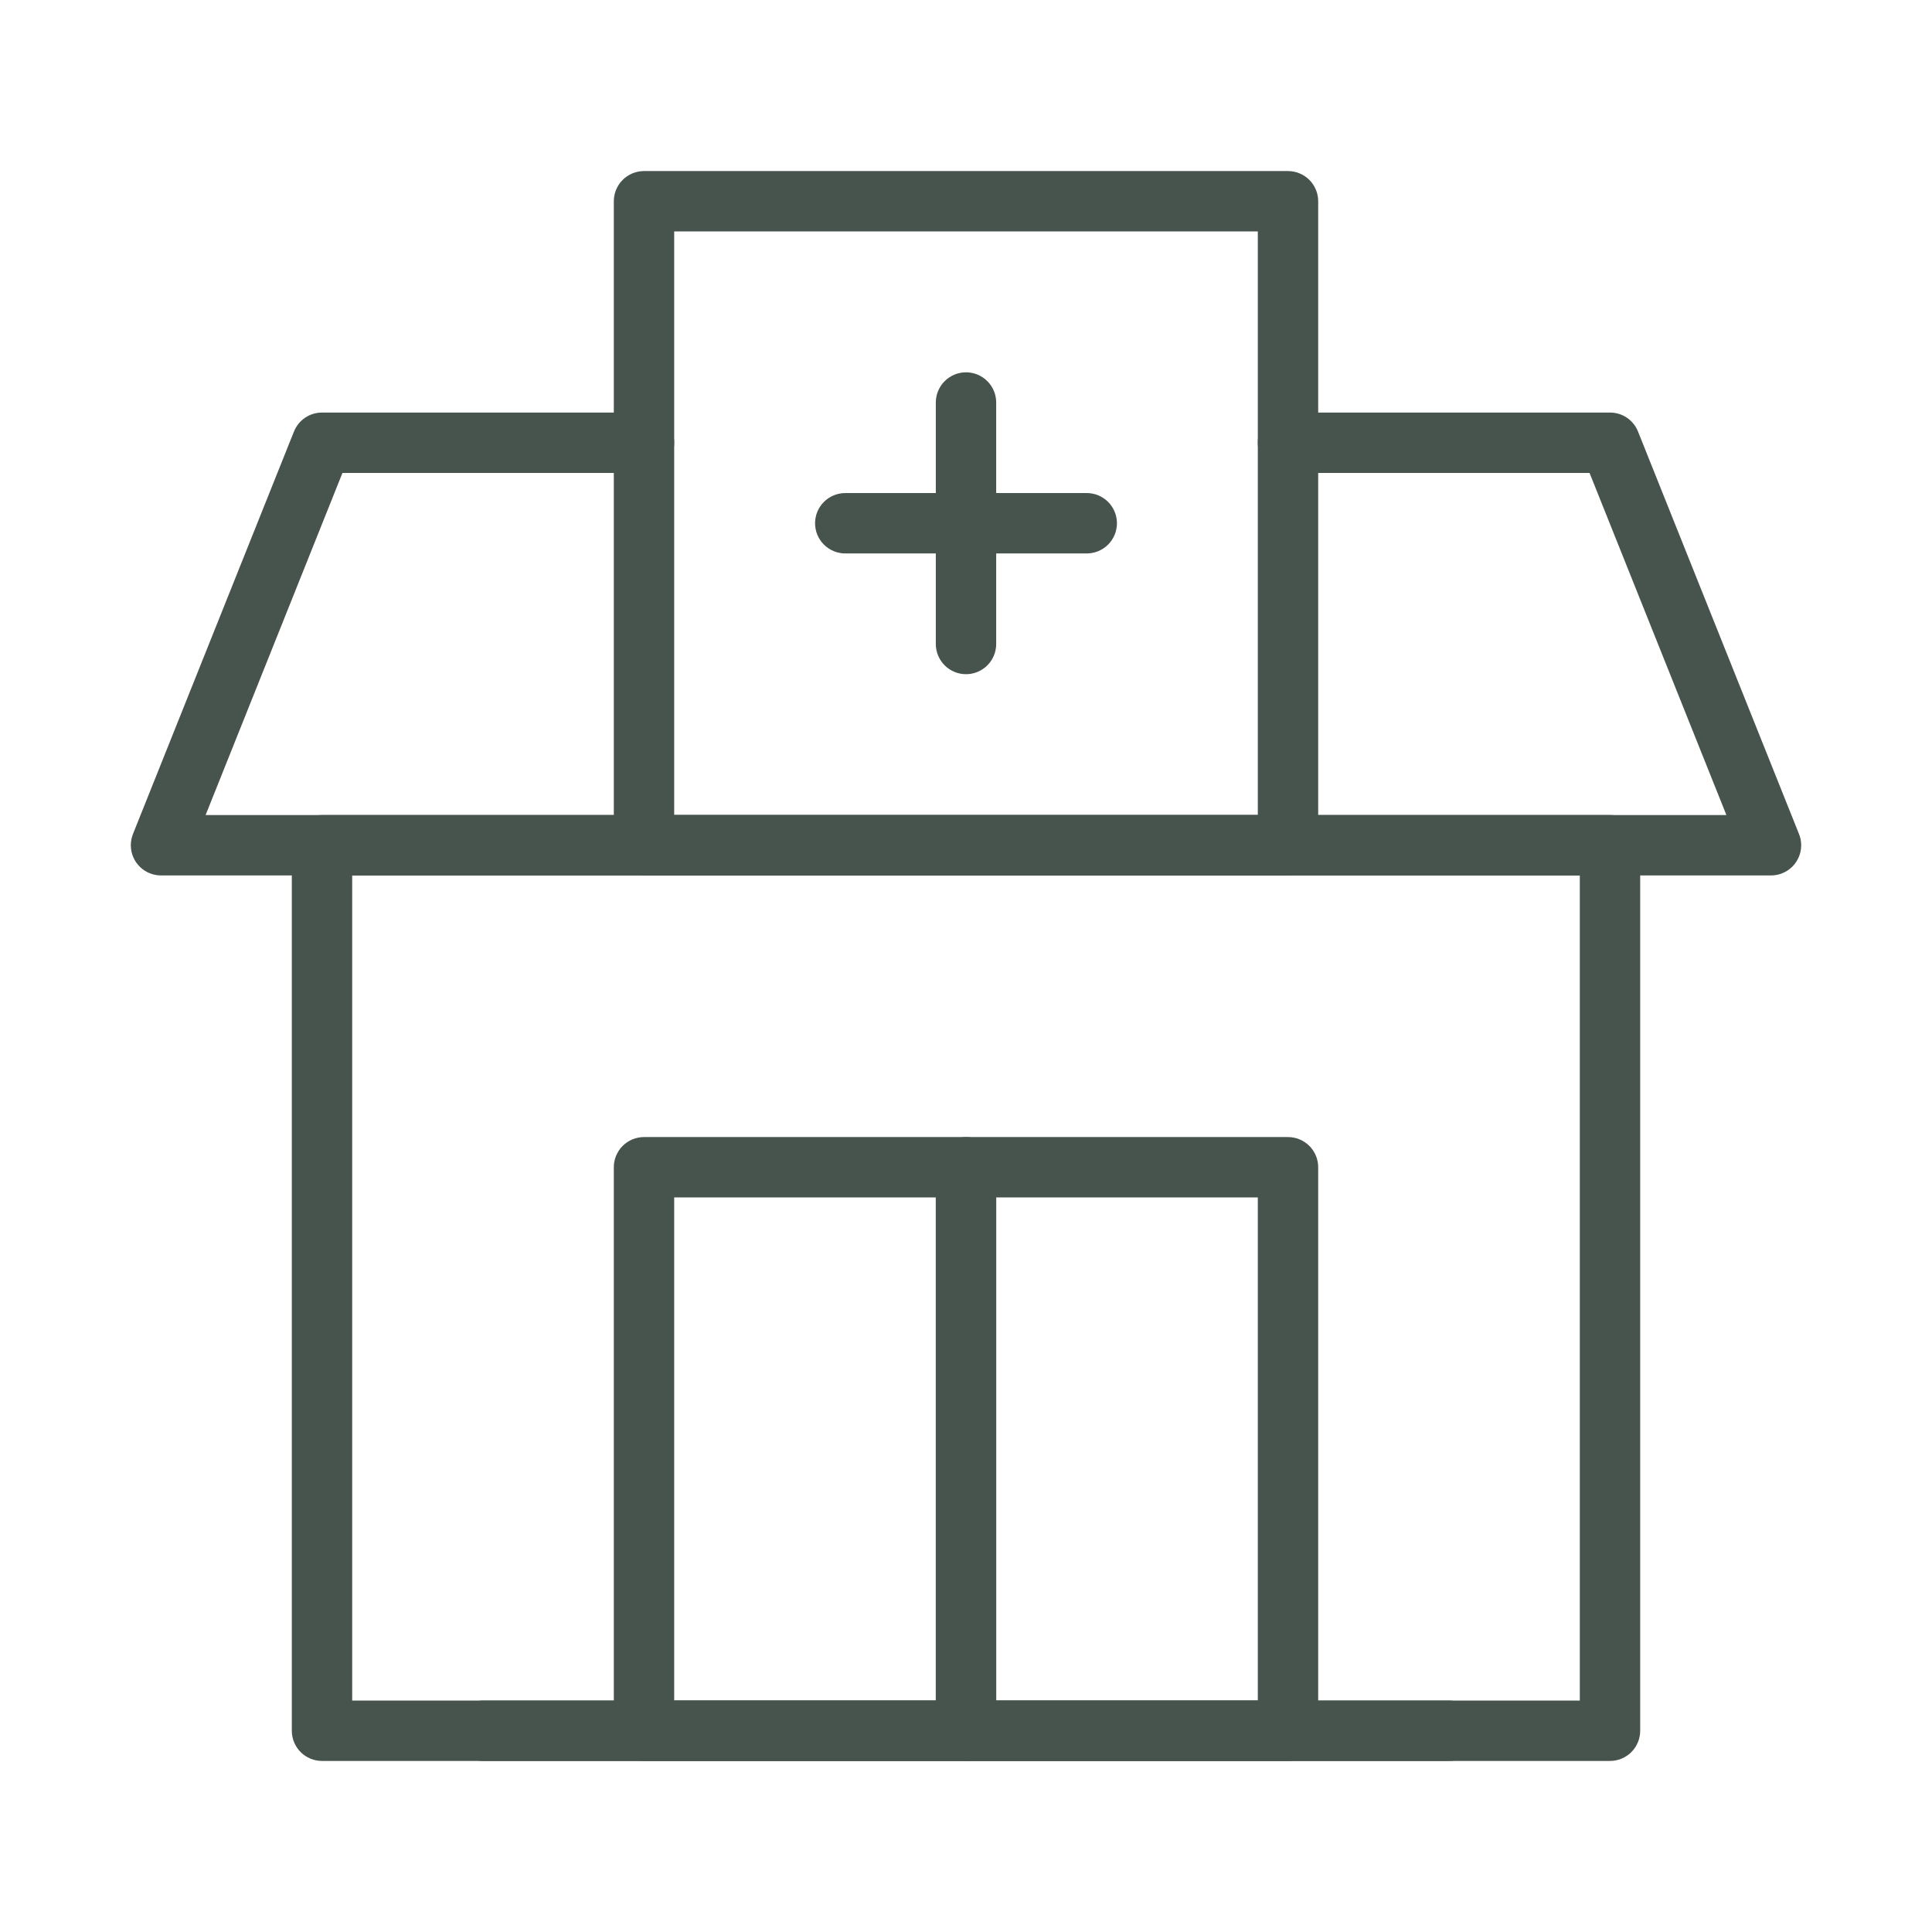
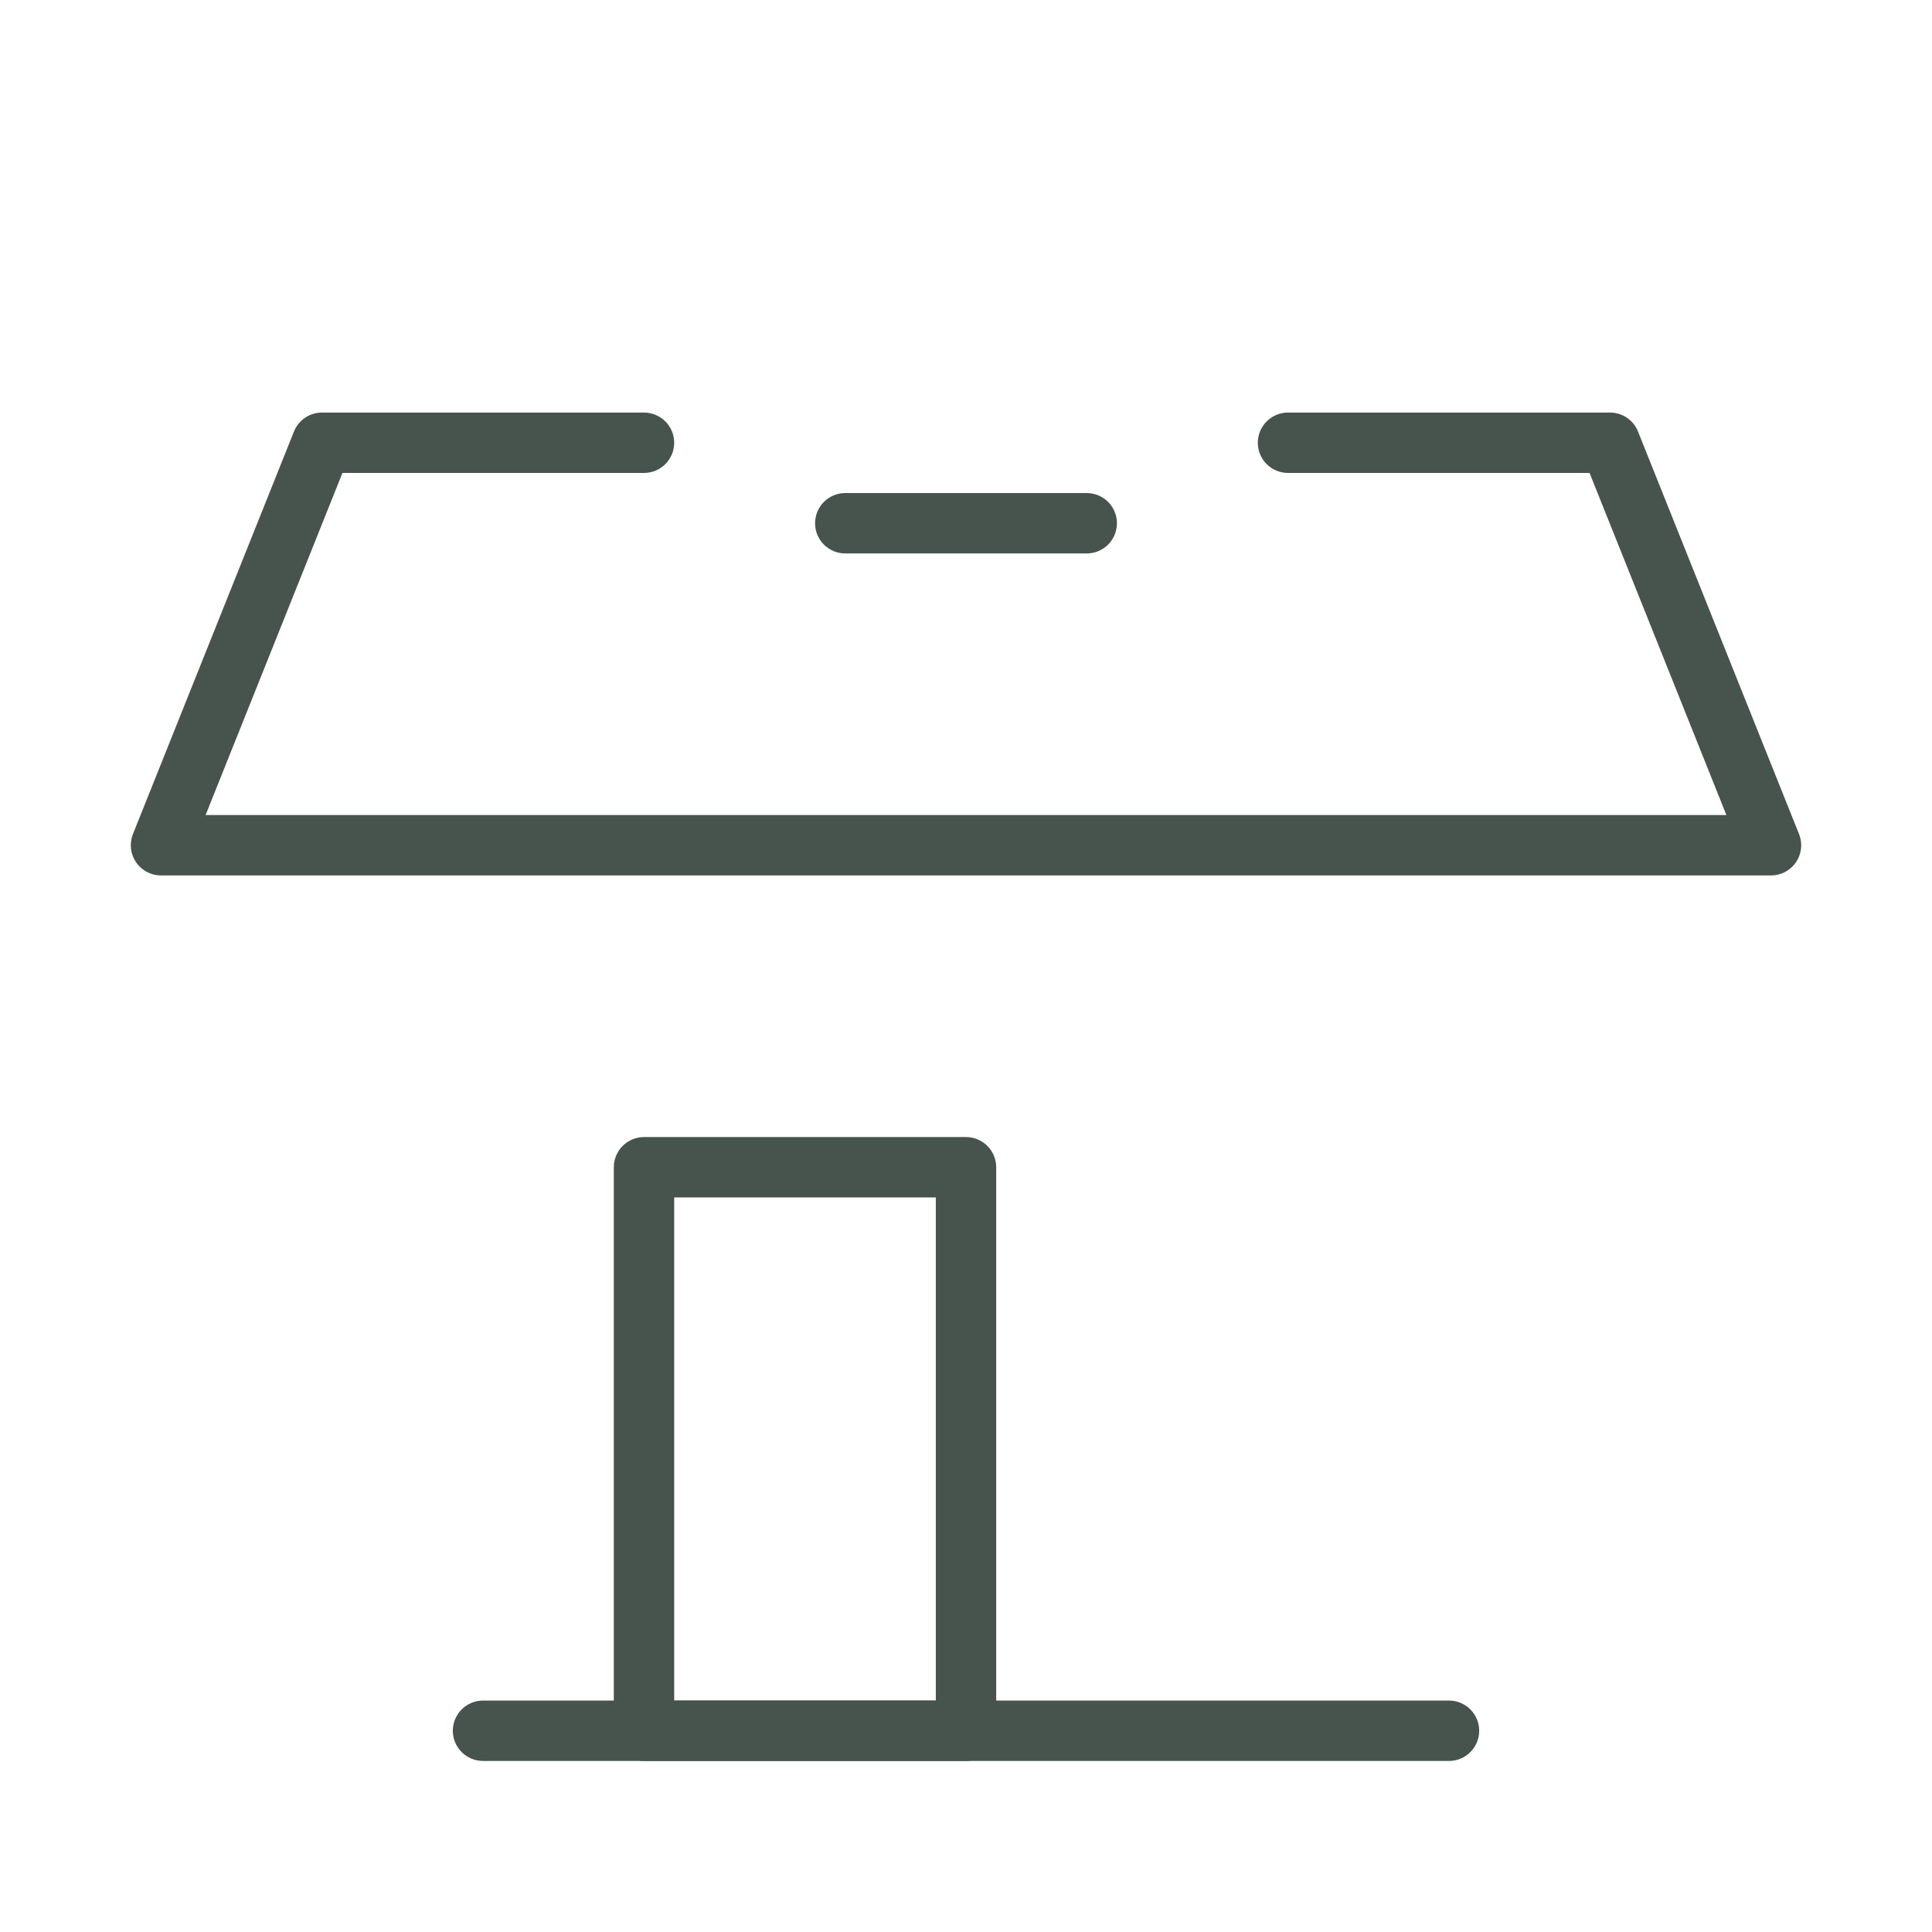
<svg xmlns="http://www.w3.org/2000/svg" fill="none" version="1.1" width="72" height="72" viewBox="0 0 72 72">
  <defs>
    <clipPath id="master_svg0_167_9098">
      <rect x="0" y="0" width="72" height="72" rx="0" />
    </clipPath>
  </defs>
  <g clip-path="url(#master_svg0_167_9098)">
    <g>
      <path d="M12.762,17.625L24,17.625Q24.055,17.625,24.11,17.62Q24.165,17.614,24.22,17.603Q24.274,17.593,24.327,17.577Q24.38,17.561,24.43,17.539Q24.482,17.518,24.53,17.492Q24.579,17.466,24.625,17.435Q24.671,17.405,24.714,17.37Q24.756,17.335,24.796,17.295Q24.835,17.256,24.87,17.214Q24.905,17.171,24.935,17.125Q24.966,17.079,24.992,17.03Q25.018,16.982,25.039,16.931Q25.061,16.879,25.077,16.827Q25.093,16.774,25.103,16.719Q25.114,16.665,25.12,16.61Q25.125,16.555,25.125,16.5Q25.125,16.445,25.12,16.39Q25.114,16.335,25.103,16.281Q25.093,16.226,25.077,16.173Q25.061,16.121,25.039,16.069Q25.018,16.018,24.992,15.97Q24.966,15.921,24.935,15.875Q24.905,15.829,24.87,15.786Q24.835,15.744,24.796,15.705Q24.756,15.665,24.714,15.63Q24.671,15.595,24.625,15.565Q24.579,15.534,24.53,15.508Q24.482,15.482,24.43,15.461Q24.38,15.439,24.327,15.423Q24.274,15.407,24.22,15.397Q24.165,15.386,24.11,15.38Q24.055,15.375,24,15.375L12,15.375Q11.916,15.375,11.833,15.387Q11.75,15.4,11.67,15.424Q11.59,15.449,11.514,15.485Q11.439,15.521,11.369,15.568Q11.3,15.615,11.238,15.672Q11.176,15.729,11.124,15.794Q11.071,15.86,11.029,15.932Q10.987,16.004,10.955,16.082L4.955,31.082Q4.935,31.133,4.92,31.187Q4.904,31.24,4.894,31.294Q4.884,31.348,4.879,31.403Q4.874,31.459,4.875,31.514Q4.876,31.569,4.882,31.624Q4.888,31.679,4.899,31.733Q4.911,31.787,4.928,31.84Q4.944,31.892,4.966,31.943Q4.988,31.994,5.014,32.042Q5.041,32.091,5.072,32.136Q5.104,32.182,5.139,32.224Q5.175,32.267,5.214,32.305Q5.254,32.344,5.297,32.378Q5.34,32.413,5.386,32.443Q5.433,32.473,5.482,32.499Q5.531,32.524,5.582,32.544Q5.783,32.625,6,32.625L66,32.625Q66.055,32.625,66.11,32.62Q66.165,32.614,66.219,32.603Q66.274,32.593,66.327,32.577Q66.38,32.561,66.43,32.539Q66.482,32.518,66.53,32.492Q66.579,32.466,66.625,32.435Q66.671,32.405,66.714,32.37Q66.756,32.335,66.796,32.296Q66.835,32.256,66.87,32.214Q66.905,32.171,66.935,32.125Q66.966,32.079,66.992,32.03Q67.018,31.982,67.039,31.931Q67.06,31.88,67.077,31.827Q67.093,31.774,67.103,31.72Q67.114,31.665,67.12,31.61Q67.125,31.555,67.125,31.5Q67.125,31.283,67.044,31.082L61.044,16.082Q61.013,16.004,60.971,15.932Q60.929,15.86,60.876,15.794Q60.824,15.729,60.762,15.672Q60.7,15.615,60.631,15.568Q60.561,15.521,60.486,15.485Q60.41,15.449,60.33,15.424Q60.25,15.4,60.167,15.387Q60.084,15.375,60,15.375L48,15.375Q47.945,15.375,47.89,15.38Q47.835,15.386,47.781,15.397Q47.726,15.407,47.673,15.423Q47.62,15.439,47.569,15.461Q47.518,15.482,47.47,15.508Q47.421,15.534,47.375,15.565Q47.329,15.595,47.286,15.63Q47.244,15.665,47.205,15.705Q47.165,15.744,47.13,15.786Q47.095,15.829,47.065,15.875Q47.034,15.921,47.008,15.97Q46.982,16.018,46.961,16.069Q46.94,16.121,46.923,16.173Q46.907,16.226,46.897,16.281Q46.886,16.335,46.88,16.39Q46.875,16.445,46.875,16.5Q46.875,16.555,46.88,16.61Q46.886,16.665,46.897,16.719Q46.907,16.774,46.923,16.827Q46.94,16.879,46.961,16.931Q46.982,16.982,47.008,17.03Q47.034,17.079,47.065,17.125Q47.095,17.171,47.13,17.214Q47.165,17.256,47.205,17.295Q47.244,17.335,47.286,17.37Q47.329,17.405,47.375,17.435Q47.421,17.466,47.47,17.492Q47.518,17.518,47.569,17.539Q47.62,17.561,47.673,17.577Q47.726,17.593,47.781,17.603Q47.835,17.614,47.89,17.62Q47.945,17.625,48,17.625L59.238,17.625L64.338,30.375L7.662,30.375L12.762,17.625Z" fill-rule="evenodd" fill="#47534D" fill-opacity="1" />
    </g>
    <g>
-       <path d="M10.875,31.5L10.875,64.5Q10.875,64.555,10.88,64.61Q10.886,64.665,10.897,64.719Q10.907,64.774,10.923,64.827Q10.939,64.88,10.961,64.93Q10.982,64.982,11.008,65.03Q11.034,65.079,11.065,65.125Q11.095,65.171,11.13,65.214Q11.165,65.256,11.205,65.296Q11.244,65.335,11.286,65.37Q11.329,65.405,11.375,65.435Q11.421,65.466,11.47,65.492Q11.518,65.518,11.569,65.539Q11.621,65.56,11.673,65.577Q11.726,65.593,11.781,65.603Q11.835,65.614,11.89,65.62Q11.945,65.625,12,65.625L60,65.625Q60.055,65.625,60.11,65.62Q60.165,65.614,60.219,65.603Q60.274,65.593,60.327,65.577Q60.38,65.56,60.431,65.539Q60.482,65.518,60.53,65.492Q60.579,65.466,60.625,65.435Q60.671,65.405,60.714,65.37Q60.756,65.335,60.795,65.296Q60.835,65.256,60.87,65.214Q60.905,65.171,60.935,65.125Q60.966,65.079,60.992,65.03Q61.018,64.982,61.039,64.93Q61.06,64.88,61.077,64.827Q61.093,64.774,61.103,64.719Q61.114,64.665,61.12,64.61Q61.125,64.555,61.125,64.5L61.125,31.5Q61.125,31.445,61.12,31.39Q61.114,31.335,61.103,31.281Q61.093,31.226,61.077,31.173Q61.06,31.121,61.039,31.069Q61.018,31.018,60.992,30.97Q60.966,30.921,60.935,30.875Q60.905,30.829,60.87,30.786Q60.835,30.744,60.795,30.705Q60.756,30.665,60.714,30.63Q60.671,30.595,60.625,30.565Q60.579,30.534,60.53,30.508Q60.482,30.482,60.431,30.461Q60.38,30.439,60.327,30.423Q60.274,30.407,60.219,30.397Q60.165,30.386,60.11,30.38Q60.055,30.375,60,30.375L12,30.375Q11.945,30.375,11.89,30.38Q11.835,30.386,11.781,30.397Q11.726,30.407,11.673,30.423Q11.621,30.439,11.569,30.461Q11.518,30.482,11.47,30.508Q11.421,30.534,11.375,30.565Q11.329,30.595,11.286,30.63Q11.244,30.665,11.205,30.705Q11.165,30.744,11.13,30.786Q11.095,30.829,11.065,30.875Q11.034,30.921,11.008,30.97Q10.982,31.018,10.961,31.069Q10.939,31.121,10.923,31.173Q10.907,31.226,10.897,31.281Q10.886,31.335,10.88,31.39Q10.875,31.445,10.875,31.5ZM13.125,63.375L13.125,32.625L58.875,32.625L58.875,63.375L13.125,63.375Z" fill-rule="evenodd" fill="#47534D" fill-opacity="1" />
-     </g>
+       </g>
    <g>
-       <path d="M22.875,31.5L22.875,7.5Q22.875,7.445,22.88,7.39Q22.886,7.335,22.897,7.281Q22.907,7.226,22.923,7.173Q22.939,7.121,22.961,7.069Q22.982,7.018,23.008,6.97Q23.034,6.921,23.065,6.875Q23.095,6.829,23.13,6.786Q23.165,6.744,23.205,6.705Q23.244,6.665,23.286,6.63Q23.329,6.595,23.375,6.565Q23.421,6.534,23.47,6.508Q23.518,6.482,23.569,6.461Q23.621,6.439,23.673,6.423Q23.726,6.407,23.781,6.397Q23.835,6.386,23.89,6.38Q23.945,6.375,24,6.375L48,6.375Q48.055,6.375,48.11,6.38Q48.165,6.386,48.219,6.397Q48.274,6.407,48.327,6.423Q48.38,6.439,48.43,6.461Q48.482,6.482,48.53,6.508Q48.579,6.534,48.625,6.565Q48.671,6.595,48.714,6.63Q48.756,6.665,48.796,6.705Q48.835,6.744,48.87,6.786Q48.905,6.829,48.935,6.875Q48.966,6.921,48.992,6.97Q49.018,7.018,49.039,7.069Q49.061,7.121,49.077,7.173Q49.093,7.226,49.103,7.281Q49.114,7.335,49.12,7.39Q49.125,7.445,49.125,7.5L49.125,31.5Q49.125,31.555,49.12,31.61Q49.114,31.665,49.103,31.72Q49.093,31.774,49.077,31.827Q49.061,31.88,49.039,31.93Q49.018,31.982,48.992,32.03Q48.966,32.079,48.935,32.125Q48.905,32.171,48.87,32.214Q48.835,32.256,48.796,32.296Q48.756,32.335,48.714,32.37Q48.671,32.405,48.625,32.435Q48.579,32.466,48.53,32.492Q48.482,32.518,48.43,32.539Q48.38,32.561,48.327,32.577Q48.274,32.593,48.219,32.603Q48.165,32.614,48.11,32.62Q48.055,32.625,48,32.625L24,32.625Q23.945,32.625,23.89,32.62Q23.835,32.614,23.781,32.603Q23.726,32.593,23.673,32.577Q23.621,32.561,23.569,32.539Q23.518,32.518,23.47,32.492Q23.421,32.466,23.375,32.435Q23.329,32.405,23.286,32.37Q23.244,32.335,23.205,32.296Q23.165,32.256,23.13,32.214Q23.095,32.171,23.065,32.125Q23.034,32.079,23.008,32.03Q22.982,31.982,22.961,31.93Q22.939,31.88,22.923,31.827Q22.907,31.774,22.897,31.72Q22.886,31.665,22.88,31.61Q22.875,31.555,22.875,31.5ZM25.125,8.625L25.125,30.375L46.875,30.375L46.875,8.625L25.125,8.625Z" fill="#47534D" fill-opacity="1" />
-     </g>
+       </g>
    <g>
      <path d="M22.875,64.5L22.875,43.5Q22.875,43.445,22.88,43.39Q22.886,43.335,22.897,43.281Q22.907,43.226,22.923,43.173Q22.939,43.121,22.961,43.069Q22.982,43.018,23.008,42.97Q23.034,42.921,23.065,42.875Q23.095,42.829,23.13,42.786Q23.165,42.744,23.205,42.705Q23.244,42.665,23.286,42.63Q23.329,42.595,23.375,42.565Q23.421,42.534,23.47,42.508Q23.518,42.482,23.569,42.461Q23.621,42.439,23.673,42.423Q23.726,42.407,23.781,42.397Q23.835,42.386,23.89,42.38Q23.945,42.375,24,42.375L36,42.375Q36.055,42.375,36.11,42.38Q36.165,42.386,36.219,42.397Q36.274,42.407,36.327,42.423Q36.38,42.439,36.431,42.461Q36.482,42.482,36.53,42.508Q36.579,42.534,36.625,42.565Q36.671,42.595,36.714,42.63Q36.756,42.665,36.796,42.705Q36.835,42.744,36.87,42.786Q36.905,42.829,36.935,42.875Q36.966,42.921,36.992,42.97Q37.018,43.018,37.039,43.069Q37.06,43.121,37.077,43.173Q37.093,43.226,37.103,43.281Q37.114,43.335,37.12,43.39Q37.125,43.445,37.125,43.5L37.125,64.5Q37.125,64.555,37.12,64.61Q37.114,64.665,37.103,64.719Q37.093,64.774,37.077,64.827Q37.06,64.88,37.039,64.93Q37.018,64.982,36.992,65.03Q36.966,65.079,36.935,65.125Q36.905,65.171,36.87,65.214Q36.835,65.256,36.796,65.296Q36.756,65.335,36.714,65.37Q36.671,65.405,36.625,65.435Q36.579,65.466,36.53,65.492Q36.482,65.518,36.431,65.539Q36.38,65.561,36.327,65.577Q36.274,65.593,36.219,65.603Q36.165,65.614,36.11,65.62Q36.055,65.625,36,65.625L24,65.625Q23.945,65.625,23.89,65.62Q23.835,65.614,23.781,65.603Q23.726,65.593,23.673,65.577Q23.621,65.561,23.569,65.539Q23.518,65.518,23.47,65.492Q23.421,65.466,23.375,65.435Q23.329,65.405,23.286,65.37Q23.244,65.335,23.205,65.296Q23.165,65.256,23.13,65.214Q23.095,65.171,23.065,65.125Q23.034,65.079,23.008,65.03Q22.982,64.982,22.961,64.93Q22.939,64.88,22.923,64.827Q22.907,64.774,22.897,64.719Q22.886,64.665,22.88,64.61Q22.875,64.555,22.875,64.5ZM25.125,44.625L25.125,63.375L34.875,63.375L34.875,44.625L25.125,44.625Z" fill="#47534D" fill-opacity="1" />
    </g>
    <g>
-       <path d="M34.875,64.5L34.875,43.5Q34.875,43.445,34.88,43.39Q34.886,43.335,34.897,43.281Q34.907,43.226,34.923,43.173Q34.939,43.121,34.961,43.069Q34.982,43.018,35.008,42.97Q35.034,42.921,35.065,42.875Q35.095,42.829,35.13,42.786Q35.165,42.744,35.205,42.705Q35.244,42.665,35.286,42.63Q35.329,42.595,35.375,42.565Q35.421,42.534,35.47,42.508Q35.518,42.482,35.569,42.461Q35.621,42.439,35.673,42.423Q35.726,42.407,35.781,42.397Q35.835,42.386,35.89,42.38Q35.945,42.375,36,42.375L48,42.375Q48.055,42.375,48.11,42.38Q48.165,42.386,48.219,42.397Q48.274,42.407,48.327,42.423Q48.38,42.439,48.431,42.461Q48.482,42.482,48.53,42.508Q48.579,42.534,48.625,42.565Q48.671,42.595,48.714,42.63Q48.756,42.665,48.796,42.705Q48.835,42.744,48.87,42.786Q48.905,42.829,48.935,42.875Q48.966,42.921,48.992,42.97Q49.018,43.018,49.039,43.069Q49.06,43.121,49.077,43.173Q49.093,43.226,49.103,43.281Q49.114,43.335,49.12,43.39Q49.125,43.445,49.125,43.5L49.125,64.5Q49.125,64.555,49.12,64.61Q49.114,64.665,49.103,64.719Q49.093,64.774,49.077,64.827Q49.06,64.88,49.039,64.93Q49.018,64.982,48.992,65.03Q48.966,65.079,48.935,65.125Q48.905,65.171,48.87,65.214Q48.835,65.256,48.796,65.296Q48.756,65.335,48.714,65.37Q48.671,65.405,48.625,65.435Q48.579,65.466,48.53,65.492Q48.482,65.518,48.431,65.539Q48.38,65.561,48.327,65.577Q48.274,65.593,48.219,65.603Q48.165,65.614,48.11,65.62Q48.055,65.625,48,65.625L36,65.625Q35.945,65.625,35.89,65.62Q35.835,65.614,35.781,65.603Q35.726,65.593,35.673,65.577Q35.621,65.561,35.569,65.539Q35.518,65.518,35.47,65.492Q35.421,65.466,35.375,65.435Q35.329,65.405,35.286,65.37Q35.244,65.335,35.205,65.296Q35.165,65.256,35.13,65.214Q35.095,65.171,35.065,65.125Q35.034,65.079,35.008,65.03Q34.982,64.982,34.961,64.93Q34.939,64.88,34.923,64.827Q34.907,64.774,34.897,64.719Q34.886,64.665,34.88,64.61Q34.875,64.555,34.875,64.5ZM37.125,44.625L37.125,63.375L46.875,63.375L46.875,44.625L37.125,44.625Z" fill="#47534D" fill-opacity="1" />
-     </g>
+       </g>
    <g>
      <path d="M31.5,18.375L40.5,18.375Q40.555,18.375,40.61,18.38Q40.665,18.386,40.719,18.397Q40.774,18.407,40.827,18.423Q40.879,18.439,40.931,18.461Q40.982,18.482,41.03,18.508Q41.079,18.534,41.125,18.565Q41.171,18.595,41.214,18.63Q41.256,18.665,41.296,18.705Q41.335,18.744,41.37,18.786Q41.405,18.829,41.435,18.875Q41.466,18.921,41.492,18.97Q41.518,19.018,41.539,19.069Q41.56,19.121,41.577,19.173Q41.593,19.226,41.603,19.281Q41.614,19.335,41.62,19.39Q41.625,19.445,41.625,19.5Q41.625,19.555,41.62,19.61Q41.614,19.665,41.603,19.719Q41.593,19.774,41.577,19.827Q41.56,19.879,41.539,19.931Q41.518,19.982,41.492,20.03Q41.466,20.079,41.435,20.125Q41.405,20.171,41.37,20.214Q41.335,20.256,41.296,20.295Q41.256,20.335,41.214,20.37Q41.171,20.405,41.125,20.435Q41.079,20.466,41.03,20.492Q40.982,20.518,40.931,20.539Q40.879,20.561,40.827,20.577Q40.774,20.593,40.719,20.603Q40.665,20.614,40.61,20.62Q40.555,20.625,40.5,20.625L31.5,20.625Q31.445,20.625,31.39,20.62Q31.335,20.614,31.281,20.603Q31.226,20.593,31.173,20.577Q31.121,20.561,31.069,20.539Q31.018,20.518,30.97,20.492Q30.921,20.466,30.875,20.435Q30.829,20.405,30.786,20.37Q30.744,20.335,30.705,20.295Q30.665,20.256,30.63,20.214Q30.595,20.171,30.565,20.125Q30.534,20.079,30.508,20.03Q30.482,19.982,30.461,19.931Q30.439,19.879,30.423,19.827Q30.407,19.774,30.397,19.719Q30.386,19.665,30.38,19.61Q30.375,19.555,30.375,19.5Q30.375,19.445,30.38,19.39Q30.386,19.335,30.397,19.281Q30.407,19.226,30.423,19.173Q30.439,19.121,30.461,19.069Q30.482,19.018,30.508,18.97Q30.534,18.921,30.565,18.875Q30.595,18.829,30.63,18.786Q30.665,18.744,30.705,18.705Q30.744,18.665,30.786,18.63Q30.829,18.595,30.875,18.565Q30.921,18.534,30.97,18.508Q31.018,18.482,31.069,18.461Q31.121,18.439,31.173,18.423Q31.226,18.407,31.281,18.397Q31.335,18.386,31.39,18.38Q31.445,18.375,31.5,18.375Z" fill-rule="evenodd" fill="#47534D" fill-opacity="1" />
    </g>
    <g>
      <path d="M18,63.375L54,63.375Q54.055,63.375,54.11,63.38Q54.165,63.386,54.219,63.397Q54.274,63.407,54.327,63.423Q54.38,63.439,54.431,63.461Q54.482,63.482,54.53,63.508Q54.579,63.534,54.625,63.565Q54.671,63.595,54.714,63.63Q54.756,63.665,54.795,63.705Q54.835,63.744,54.87,63.786Q54.905,63.829,54.935,63.875Q54.966,63.921,54.992,63.97Q55.018,64.018,55.039,64.069Q55.06,64.121,55.077,64.173Q55.093,64.226,55.103,64.281Q55.114,64.335,55.12,64.39Q55.125,64.445,55.125,64.5Q55.125,64.555,55.12,64.61Q55.114,64.665,55.103,64.719Q55.093,64.774,55.077,64.827Q55.06,64.879,55.039,64.931Q55.018,64.982,54.992,65.03Q54.966,65.079,54.935,65.125Q54.905,65.171,54.87,65.214Q54.835,65.256,54.795,65.295Q54.756,65.335,54.714,65.37Q54.671,65.405,54.625,65.435Q54.579,65.466,54.53,65.492Q54.482,65.518,54.431,65.539Q54.38,65.561,54.327,65.577Q54.274,65.593,54.219,65.603Q54.165,65.614,54.11,65.62Q54.055,65.625,54,65.625L18,65.625Q17.945,65.625,17.89,65.62Q17.835,65.614,17.781,65.603Q17.726,65.593,17.673,65.577Q17.621,65.561,17.569,65.539Q17.518,65.518,17.47,65.492Q17.421,65.466,17.375,65.435Q17.329,65.405,17.286,65.37Q17.244,65.335,17.205,65.295Q17.165,65.256,17.13,65.214Q17.095,65.171,17.065,65.125Q17.034,65.079,17.008,65.03Q16.982,64.982,16.961,64.931Q16.939,64.879,16.923,64.827Q16.907,64.774,16.897,64.719Q16.886,64.665,16.88,64.61Q16.875,64.555,16.875,64.5Q16.875,64.445,16.88,64.39Q16.886,64.335,16.897,64.281Q16.907,64.226,16.923,64.173Q16.939,64.121,16.961,64.069Q16.982,64.018,17.008,63.97Q17.034,63.921,17.065,63.875Q17.095,63.829,17.13,63.786Q17.165,63.744,17.205,63.705Q17.244,63.665,17.286,63.63Q17.329,63.595,17.375,63.565Q17.421,63.534,17.47,63.508Q17.518,63.482,17.569,63.461Q17.621,63.439,17.673,63.423Q17.726,63.407,17.781,63.397Q17.835,63.386,17.89,63.38Q17.945,63.375,18,63.375Z" fill-rule="evenodd" fill="#47534D" fill-opacity="1" />
    </g>
    <g>
-       <path d="M34.875,15Q34.875,14.945,34.88,14.89Q34.886,14.835,34.897,14.781Q34.907,14.726,34.923,14.673Q34.939,14.621,34.961,14.569Q34.982,14.518,35.008,14.47Q35.034,14.421,35.065,14.375Q35.095,14.329,35.13,14.286Q35.165,14.244,35.205,14.205Q35.244,14.165,35.286,14.13Q35.329,14.095,35.375,14.065Q35.421,14.034,35.47,14.008Q35.518,13.982,35.569,13.961Q35.621,13.939,35.673,13.923Q35.726,13.907,35.781,13.897Q35.835,13.886,35.89,13.88Q35.945,13.875,36,13.875Q36.055,13.875,36.11,13.88Q36.165,13.886,36.219,13.897Q36.274,13.907,36.327,13.923Q36.379,13.939,36.431,13.961Q36.482,13.982,36.53,14.008Q36.579,14.034,36.625,14.065Q36.671,14.095,36.714,14.13Q36.756,14.165,36.795,14.205Q36.835,14.244,36.87,14.286Q36.905,14.329,36.935,14.375Q36.966,14.421,36.992,14.47Q37.018,14.518,37.039,14.569Q37.061,14.621,37.077,14.673Q37.093,14.726,37.103,14.781Q37.114,14.835,37.12,14.89Q37.125,14.945,37.125,15L37.125,24Q37.125,24.055,37.12,24.11Q37.114,24.165,37.103,24.219Q37.093,24.274,37.077,24.327Q37.061,24.379,37.039,24.431Q37.018,24.482,36.992,24.53Q36.966,24.579,36.935,24.625Q36.905,24.671,36.87,24.714Q36.835,24.756,36.795,24.796Q36.756,24.835,36.714,24.87Q36.671,24.905,36.625,24.935Q36.579,24.966,36.53,24.992Q36.482,25.018,36.431,25.039Q36.379,25.06,36.327,25.077Q36.274,25.093,36.219,25.103Q36.165,25.114,36.11,25.12Q36.055,25.125,36,25.125Q35.945,25.125,35.89,25.12Q35.835,25.114,35.781,25.103Q35.726,25.093,35.673,25.077Q35.621,25.06,35.569,25.039Q35.518,25.018,35.47,24.992Q35.421,24.966,35.375,24.935Q35.329,24.905,35.286,24.87Q35.244,24.835,35.205,24.796Q35.165,24.756,35.13,24.714Q35.095,24.671,35.065,24.625Q35.034,24.579,35.008,24.53Q34.982,24.482,34.961,24.431Q34.939,24.379,34.923,24.327Q34.907,24.274,34.897,24.219Q34.886,24.165,34.88,24.11Q34.875,24.055,34.875,24L34.875,15Z" fill-rule="evenodd" fill="#47534D" fill-opacity="1" />
-     </g>
+       </g>
  </g>
</svg>